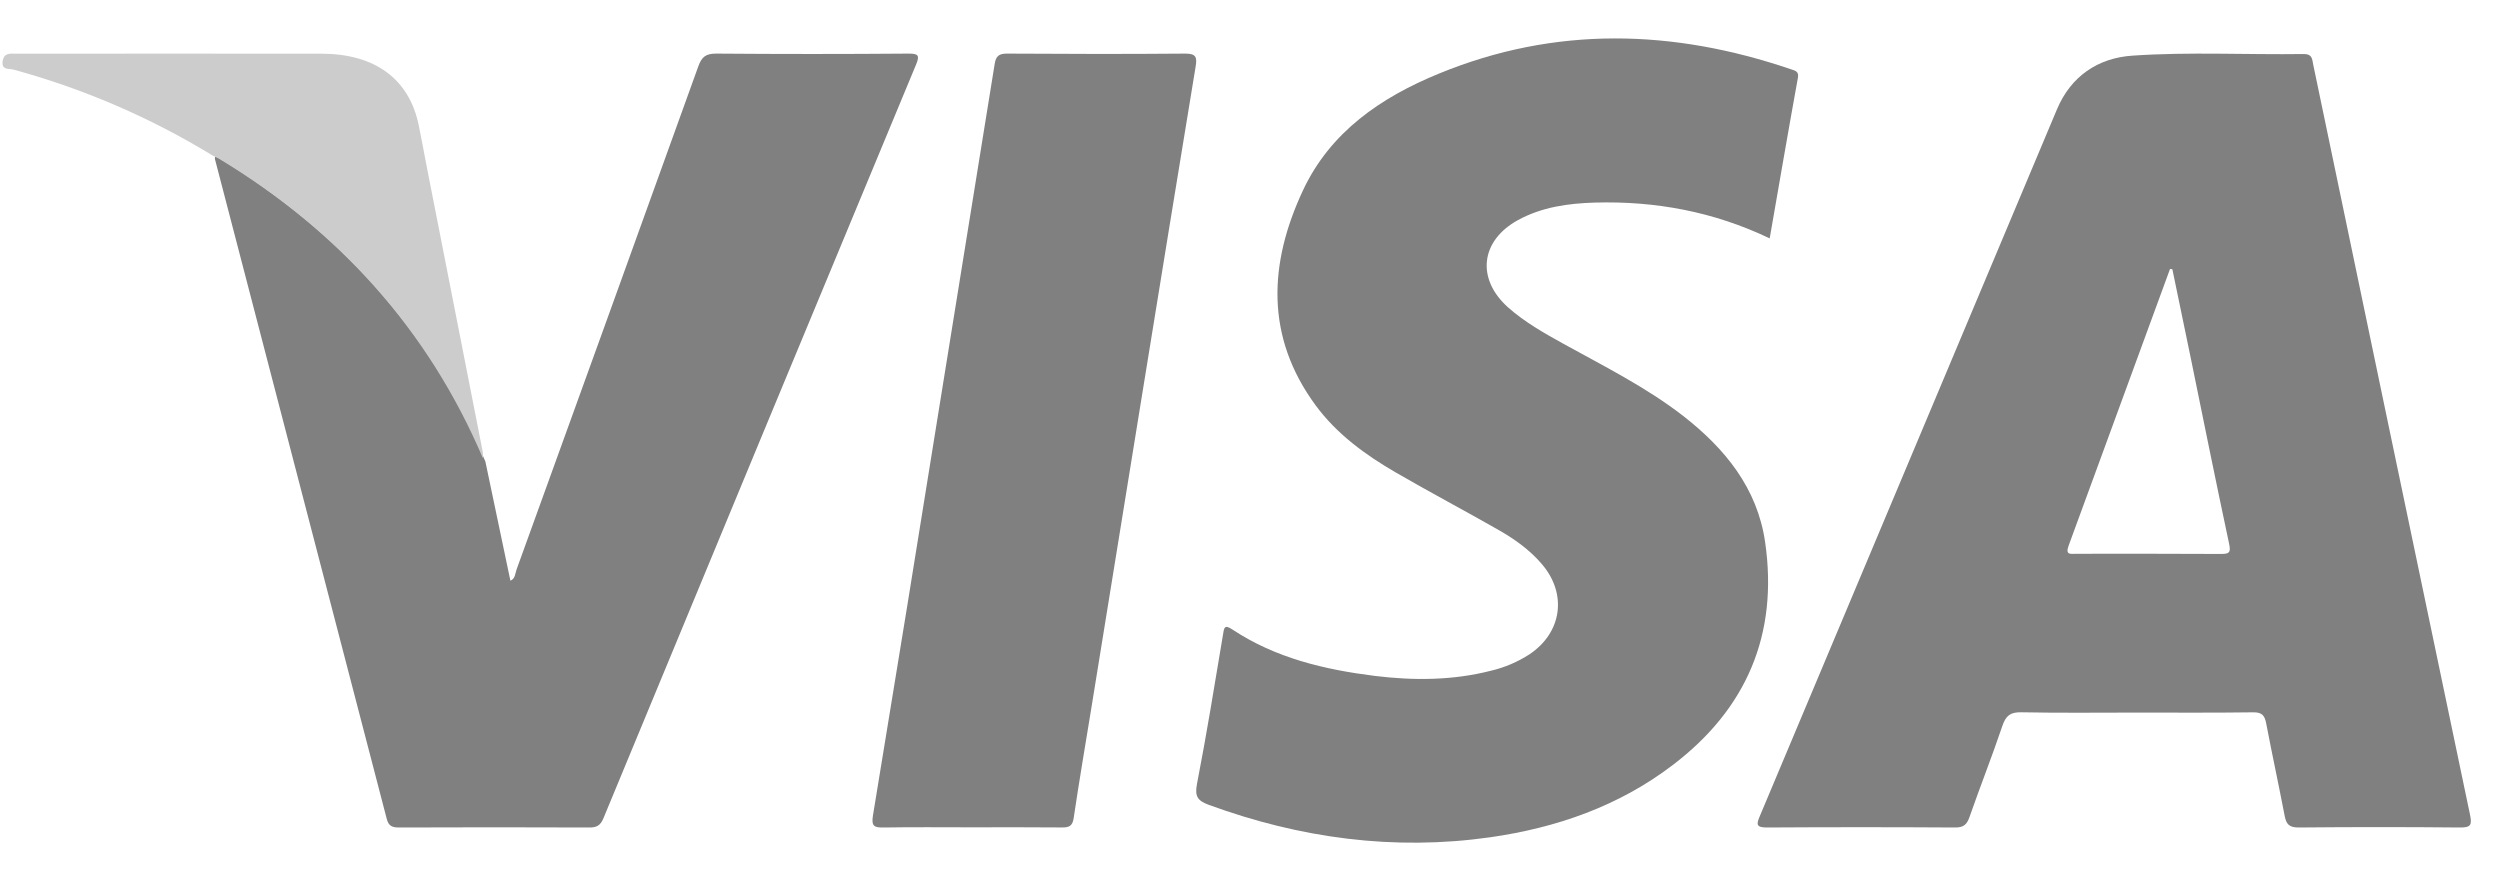
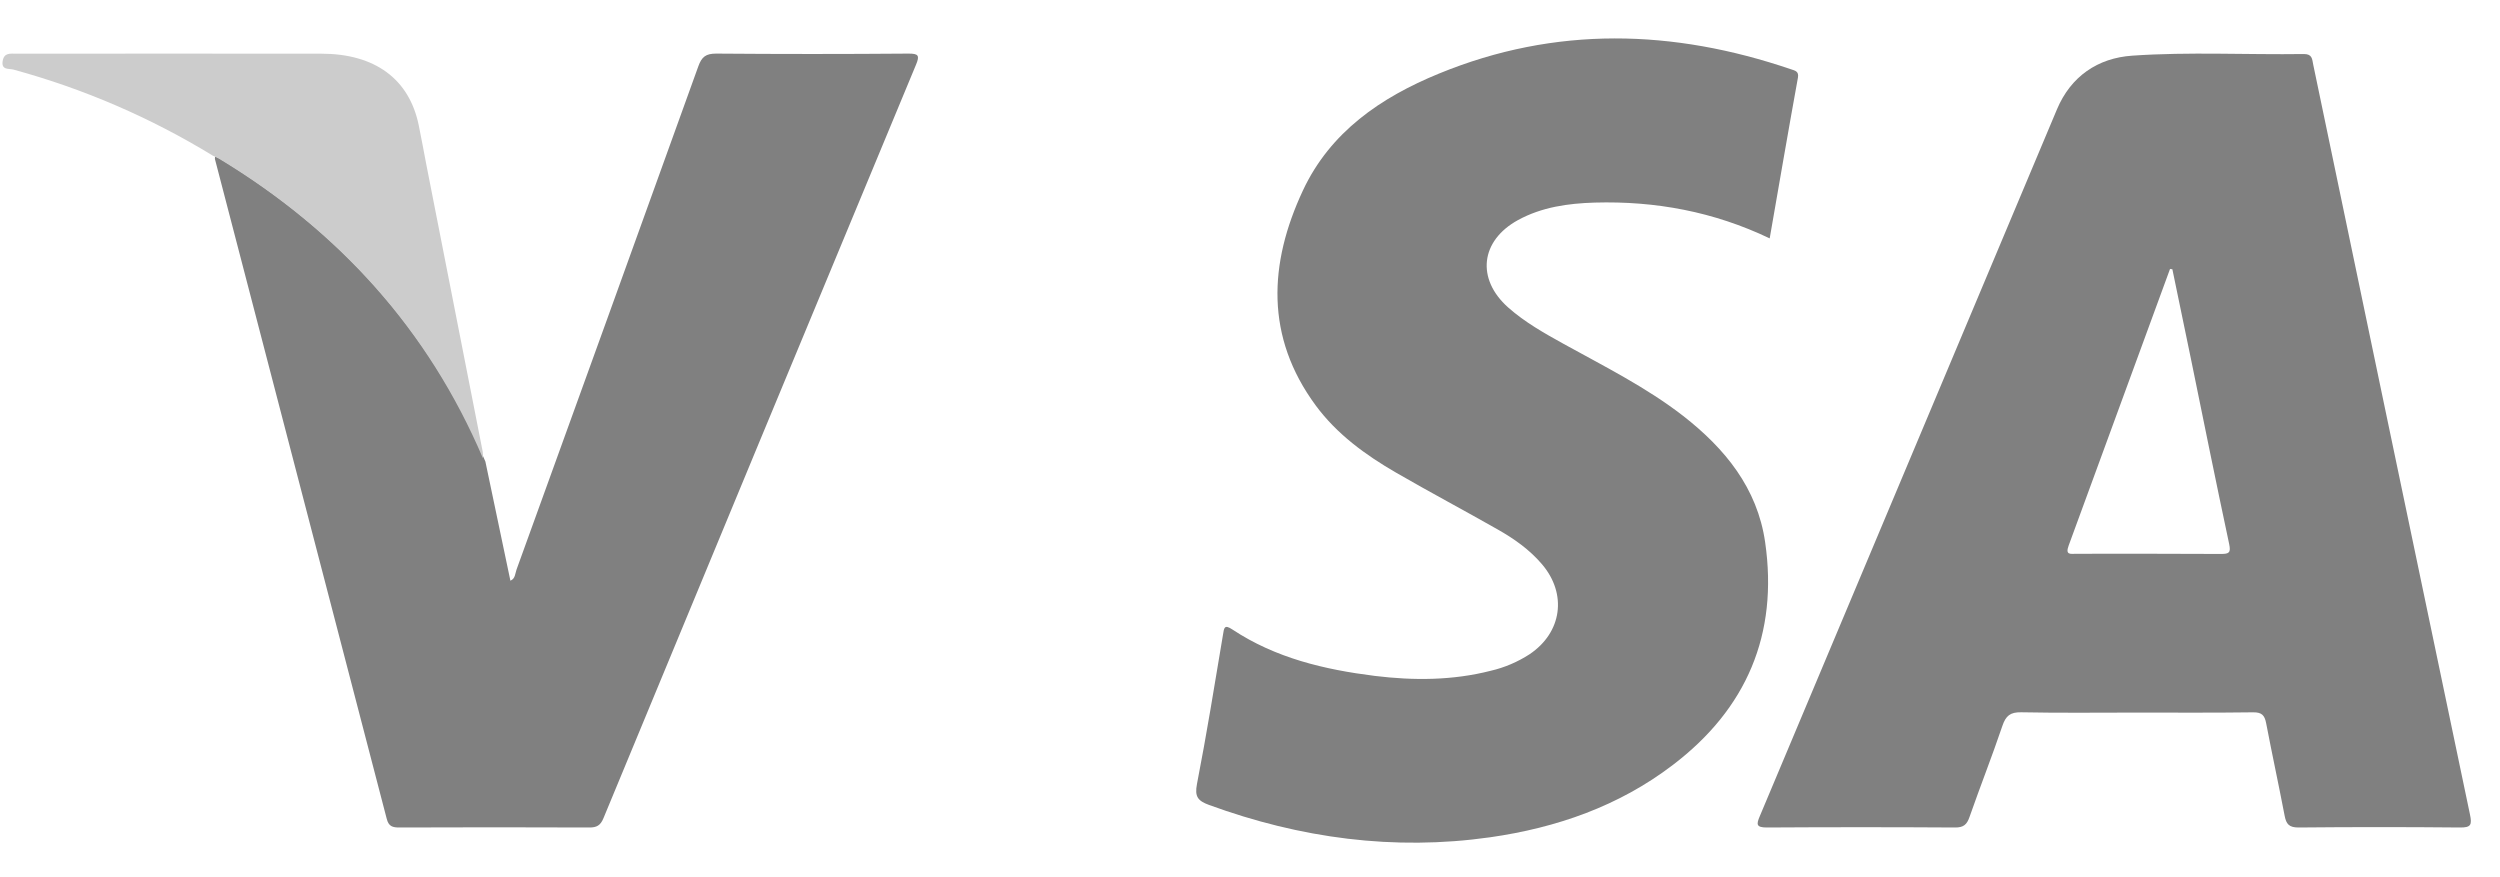
<svg xmlns="http://www.w3.org/2000/svg" width="57" height="20" viewBox="0 0 57 20" fill="none">
  <path d="M48.712 16.247C47.836 16.247 46.96 16.258 46.084 16.24C45.832 16.235 45.733 16.321 45.655 16.548C45.418 17.248 45.148 17.932 44.905 18.627C44.846 18.799 44.77 18.868 44.578 18.867C43.147 18.858 41.716 18.858 40.286 18.867C40.036 18.867 40.045 18.793 40.124 18.607C42.383 13.235 44.642 7.862 46.9 2.49C47.214 1.746 47.823 1.323 48.617 1.269C49.919 1.179 51.224 1.251 52.531 1.232C52.721 1.232 52.716 1.348 52.742 1.476C53.264 3.984 53.788 6.492 54.312 8.998C54.978 12.188 55.646 15.378 56.315 18.569C56.364 18.803 56.342 18.87 56.088 18.867C54.861 18.855 53.634 18.855 52.407 18.867C52.19 18.867 52.126 18.789 52.09 18.6C51.955 17.895 51.803 17.194 51.668 16.488C51.633 16.306 51.567 16.238 51.369 16.241C50.484 16.253 49.598 16.247 48.712 16.247ZM49.53 6.139L49.477 6.131C48.708 8.234 47.937 10.335 47.166 12.437C47.081 12.664 47.213 12.626 47.341 12.626C48.44 12.626 49.54 12.623 50.64 12.63C50.822 12.63 50.867 12.602 50.825 12.404C50.526 11 50.241 9.593 49.954 8.186C49.812 7.504 49.671 6.821 49.53 6.139H49.53Z" fill="#808080" />
  <path d="M40.349 5.435C39.073 4.825 37.743 4.58 36.361 4.619C35.755 4.637 35.155 4.72 34.61 5.018C33.753 5.488 33.655 6.36 34.386 7.01C34.768 7.349 35.211 7.597 35.655 7.843C36.584 8.357 37.536 8.831 38.379 9.485C39.331 10.228 40.067 11.128 40.245 12.361C40.549 14.462 39.822 16.162 38.141 17.441C36.912 18.38 35.488 18.874 33.975 19.09C31.78 19.402 29.642 19.111 27.567 18.353C27.314 18.26 27.234 18.167 27.291 17.875C27.511 16.745 27.694 15.607 27.884 14.472C27.909 14.32 27.91 14.226 28.101 14.354C29.085 15.005 30.199 15.267 31.348 15.411C32.234 15.519 33.119 15.516 33.991 15.293C34.305 15.22 34.604 15.092 34.874 14.917C35.614 14.421 35.736 13.543 35.157 12.864C34.874 12.532 34.523 12.284 34.148 12.072C33.378 11.634 32.595 11.219 31.828 10.775C31.132 10.372 30.481 9.899 29.998 9.244C28.847 7.681 28.927 6.011 29.706 4.344C30.33 3.009 31.482 2.221 32.808 1.678C35.467 0.586 38.147 0.665 40.833 1.579C40.919 1.609 41.02 1.621 40.993 1.77C40.773 2.982 40.564 4.2 40.349 5.435Z" fill="#808080" />
  <path d="M11.067 10.524C11.256 11.425 11.445 12.327 11.637 13.24C11.75 13.195 11.745 13.074 11.777 12.986C13.162 9.164 14.543 5.34 15.921 1.514C16 1.292 16.096 1.222 16.33 1.222C17.792 1.234 19.253 1.234 20.715 1.222C20.94 1.222 20.973 1.264 20.886 1.473C18.506 7.199 16.129 12.927 13.758 18.657C13.691 18.819 13.605 18.869 13.433 18.867C11.991 18.861 10.548 18.861 9.106 18.867C8.952 18.867 8.862 18.843 8.818 18.671C7.514 13.655 6.208 8.64 4.9 3.625C4.899 3.606 4.901 3.586 4.906 3.567C4.95 3.588 4.995 3.606 5.036 3.631C7.771 5.297 9.814 7.565 11.067 10.524Z" fill="#808080" />
-   <path d="M22.152 18.863C21.483 18.863 20.815 18.856 20.147 18.867C19.936 18.871 19.863 18.841 19.903 18.596C20.429 15.406 20.947 12.213 21.458 9.02C21.866 6.498 22.273 3.977 22.679 1.456C22.707 1.281 22.774 1.222 22.959 1.222C24.316 1.231 25.672 1.234 27.029 1.222C27.278 1.222 27.293 1.313 27.261 1.514C26.861 3.947 26.464 6.38 26.07 8.814C25.673 11.259 25.277 13.703 24.882 16.148C24.746 16.982 24.604 17.815 24.48 18.651C24.454 18.833 24.376 18.867 24.215 18.866C23.528 18.859 22.84 18.863 22.152 18.863Z" fill="#808080" />
  <path d="M11.011 10.449C9.76 7.513 7.718 5.262 4.984 3.613C4.943 3.589 4.897 3.571 4.854 3.55C3.44 2.685 1.91 2.024 0.308 1.587C0.206 1.559 0.026 1.605 0.061 1.391C0.093 1.196 0.236 1.224 0.373 1.224C2.689 1.224 5.005 1.22 7.324 1.224C8.55 1.224 9.331 1.803 9.547 2.855C9.609 3.156 9.664 3.46 9.722 3.762C10.151 5.943 10.579 8.123 11.007 10.304C11.012 10.352 11.013 10.4 11.011 10.449Z" fill="#CCCCCC" />
</svg>